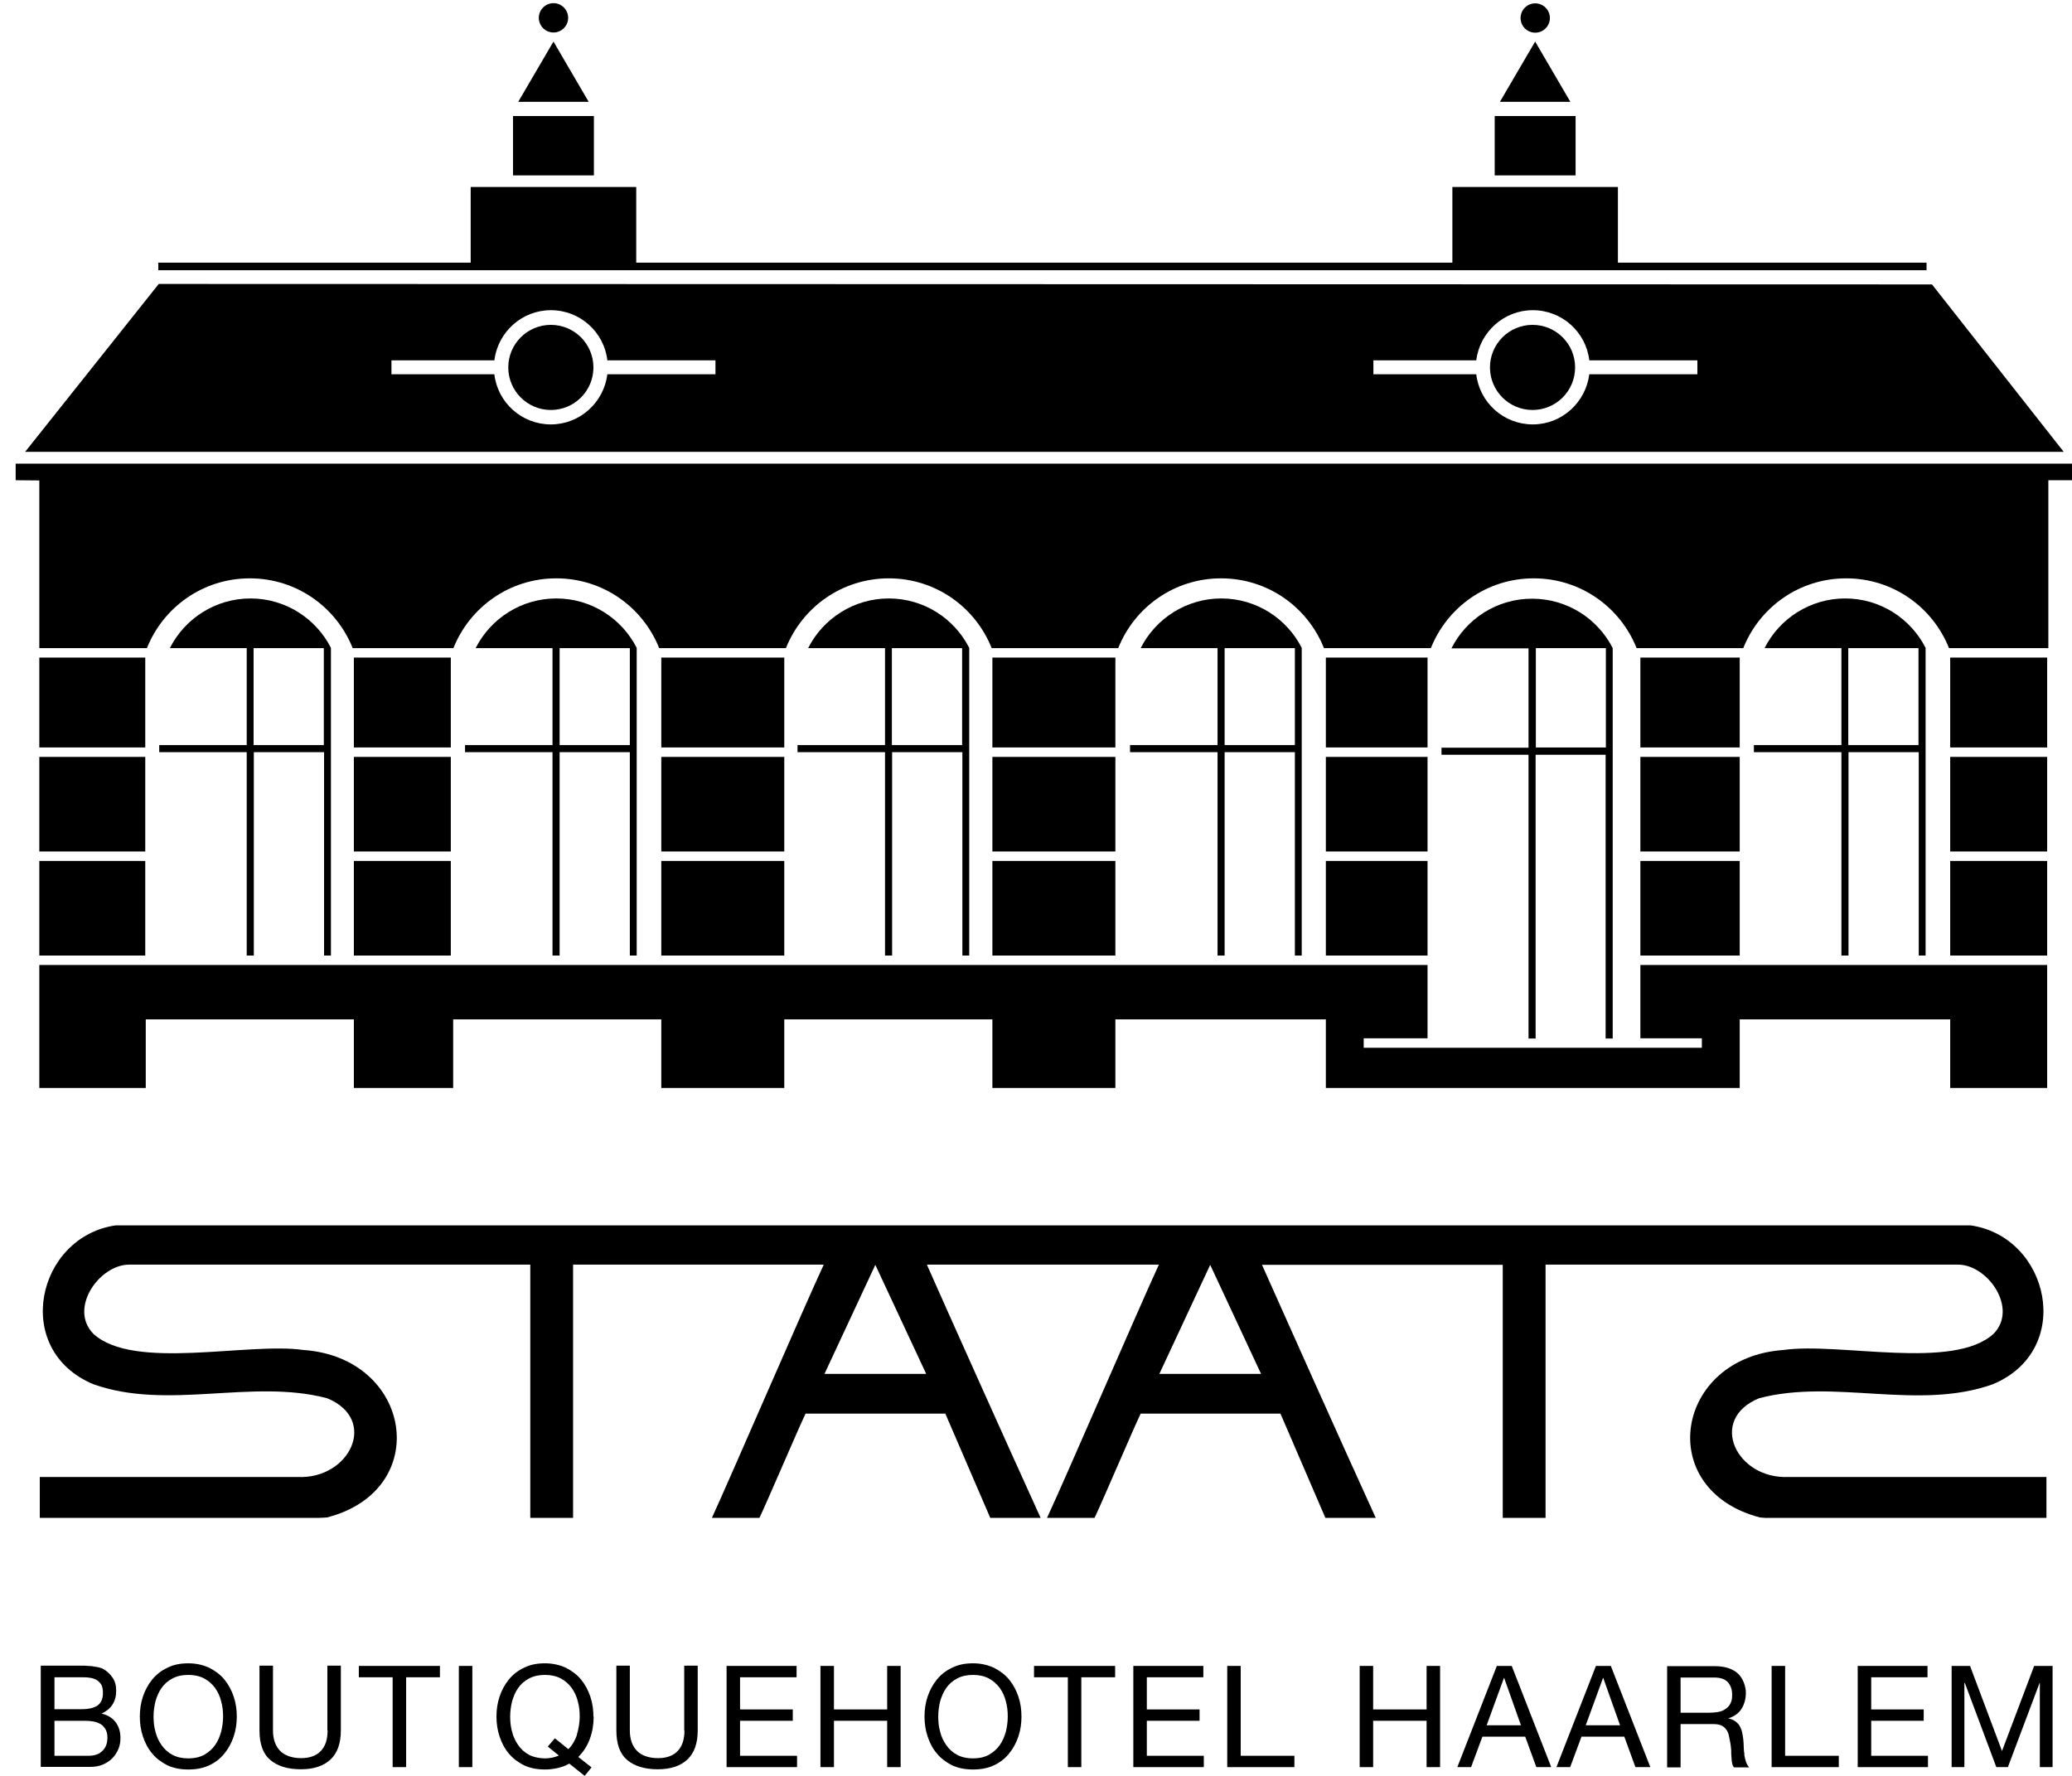
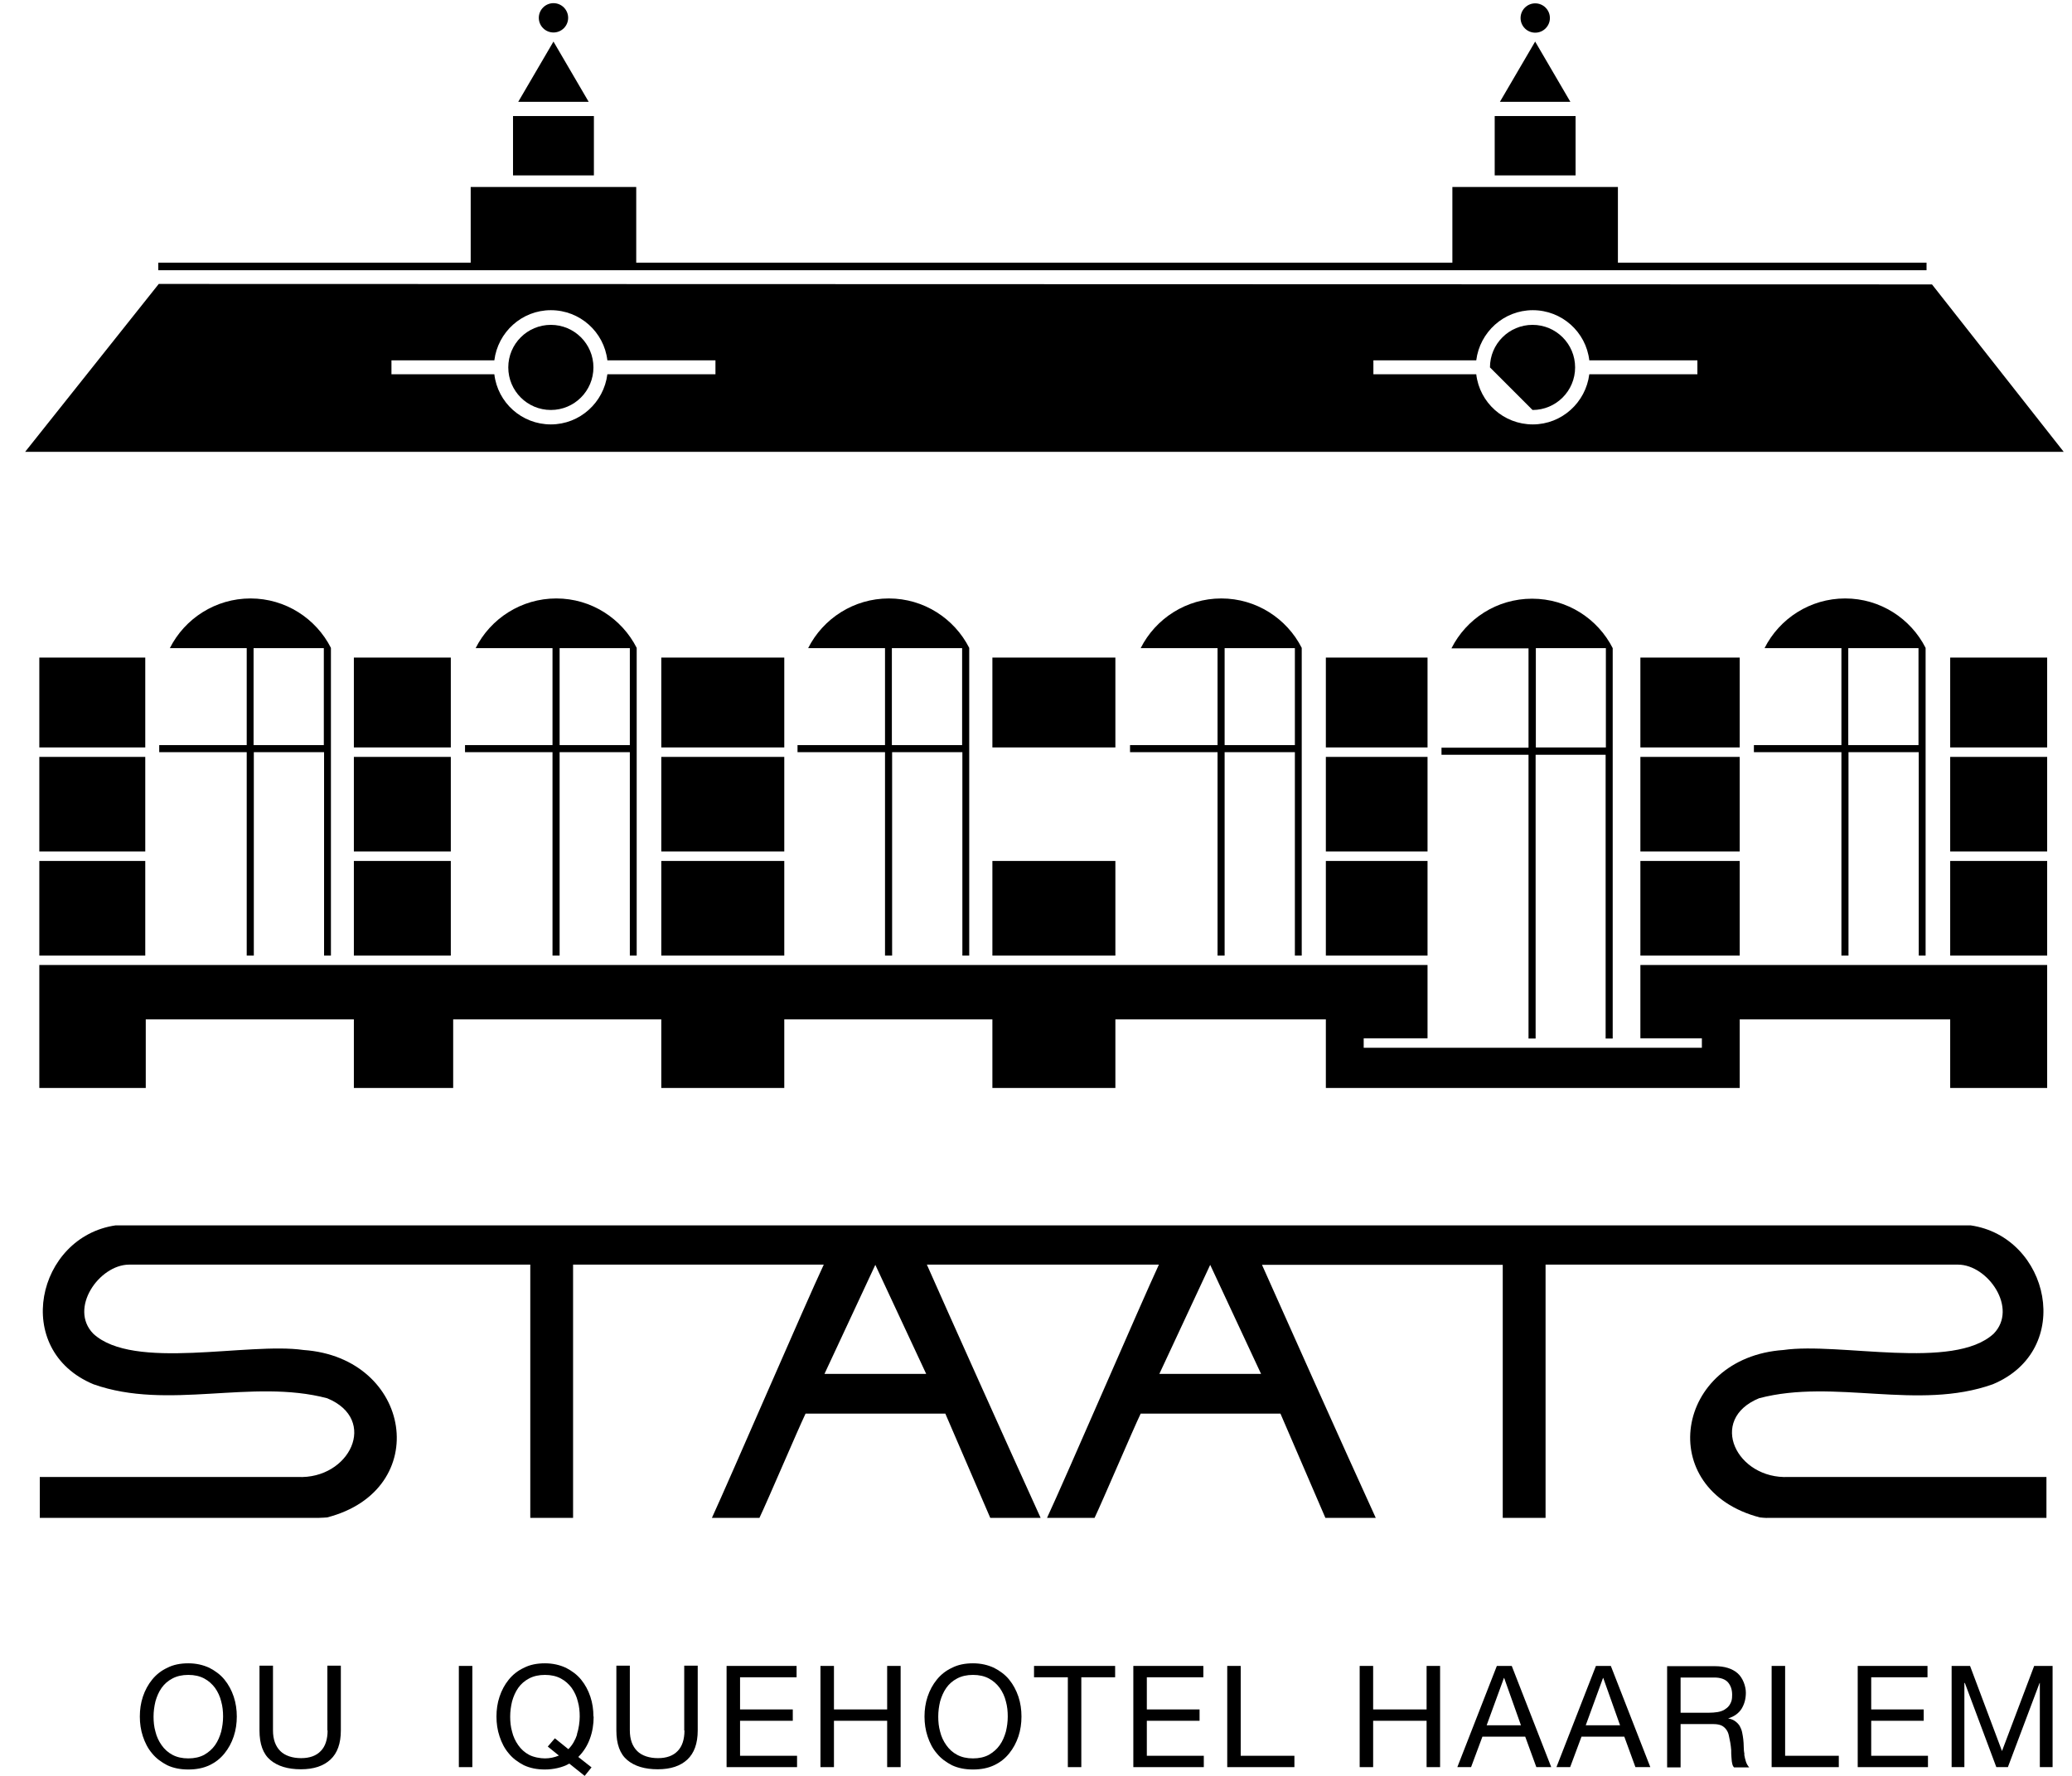
<svg xmlns="http://www.w3.org/2000/svg" width="84" height="72" viewBox="0 0 84 72" fill="none">
-   <path d="M4.106 69.479C4.298 69.392 4.451 69.277 4.557 69.114C4.662 68.951 4.71 68.769 4.71 68.549C4.71 68.328 4.662 68.165 4.566 68.021C4.47 67.877 4.355 67.772 4.221 67.686C4.164 67.647 4.087 67.619 4.001 67.599C3.914 67.58 3.818 67.571 3.723 67.552C3.627 67.552 3.521 67.532 3.425 67.532C3.32 67.532 3.224 67.532 3.138 67.532H1.652V71.636H3.636C3.838 71.636 4.02 71.607 4.173 71.54C4.327 71.473 4.461 71.386 4.566 71.272C4.672 71.166 4.748 71.032 4.806 70.897C4.863 70.754 4.883 70.61 4.883 70.457C4.883 70.207 4.816 69.987 4.681 69.814C4.547 69.642 4.355 69.526 4.096 69.469L4.106 69.479ZM2.208 68.002H3.301C3.416 68.002 3.531 68.002 3.636 68.021C3.742 68.031 3.838 68.069 3.914 68.108C3.991 68.156 4.058 68.223 4.106 68.299C4.154 68.386 4.173 68.501 4.173 68.644C4.173 68.865 4.106 69.028 3.972 69.133C3.838 69.239 3.607 69.296 3.301 69.296H2.208V67.993V68.002ZM4.144 70.993C4.01 71.128 3.818 71.185 3.579 71.185H2.208V69.766H3.454C3.569 69.766 3.684 69.776 3.79 69.795C3.895 69.814 3.991 69.853 4.077 69.9C4.164 69.948 4.221 70.025 4.279 70.111C4.327 70.198 4.355 70.313 4.355 70.447C4.355 70.677 4.288 70.859 4.154 70.984L4.144 70.993Z" fill="black" />
  <path d="M9.101 68.098C8.938 67.897 8.727 67.743 8.488 67.619C8.238 67.504 7.96 67.436 7.634 67.436C7.308 67.436 7.021 67.494 6.781 67.619C6.532 67.734 6.33 67.897 6.167 68.098C6.004 68.299 5.88 68.529 5.793 68.788C5.707 69.047 5.669 69.316 5.669 69.594C5.669 69.872 5.707 70.14 5.793 70.399C5.88 70.658 5.995 70.888 6.167 71.089C6.33 71.291 6.541 71.444 6.781 71.569C7.03 71.684 7.308 71.741 7.634 71.741C7.96 71.741 8.248 71.684 8.488 71.569C8.737 71.454 8.938 71.291 9.101 71.089C9.264 70.888 9.389 70.658 9.475 70.399C9.561 70.14 9.6 69.872 9.6 69.594C9.6 69.316 9.561 69.047 9.475 68.788C9.389 68.529 9.264 68.299 9.101 68.098ZM8.967 70.207C8.909 70.409 8.833 70.591 8.718 70.754C8.603 70.917 8.459 71.041 8.277 71.147C8.094 71.243 7.884 71.291 7.634 71.291C7.385 71.291 7.174 71.243 6.992 71.147C6.81 71.051 6.666 70.917 6.551 70.754C6.436 70.591 6.35 70.409 6.302 70.207C6.244 70.006 6.225 69.805 6.225 69.594C6.225 69.383 6.254 69.181 6.302 68.98C6.359 68.779 6.436 68.597 6.551 68.433C6.666 68.27 6.81 68.146 6.992 68.05C7.174 67.954 7.385 67.906 7.634 67.906C7.884 67.906 8.094 67.954 8.277 68.05C8.459 68.146 8.603 68.28 8.718 68.433C8.833 68.597 8.919 68.779 8.967 68.98C9.024 69.181 9.044 69.383 9.044 69.594C9.044 69.805 9.015 70.006 8.967 70.207Z" fill="black" />
  <path d="M13.281 70.159C13.281 70.524 13.185 70.811 13.003 70.993C12.821 71.185 12.553 71.281 12.208 71.281C11.862 71.281 11.556 71.185 11.364 70.993C11.172 70.802 11.067 70.524 11.067 70.159V67.532H10.52V70.159C10.52 70.706 10.664 71.109 10.961 71.358C11.258 71.607 11.671 71.732 12.198 71.732C12.725 71.732 13.118 71.597 13.396 71.339C13.675 71.08 13.818 70.687 13.818 70.159V67.532H13.272V70.159H13.281Z" fill="black" />
-   <path d="M14.547 68.002H15.918V71.645H16.465V68.002H17.835V67.542H14.547V68.002Z" fill="black" />
  <path d="M19.149 67.542H18.602V71.645H19.149V67.542Z" fill="black" />
  <path d="M24.058 69.594C24.058 69.316 24.02 69.047 23.933 68.788C23.847 68.529 23.722 68.299 23.559 68.098C23.396 67.897 23.185 67.743 22.946 67.619C22.696 67.504 22.418 67.436 22.092 67.436C21.766 67.436 21.479 67.494 21.239 67.619C20.99 67.734 20.788 67.897 20.625 68.098C20.462 68.299 20.338 68.529 20.252 68.788C20.165 69.047 20.127 69.316 20.127 69.594C20.127 69.872 20.165 70.14 20.252 70.399C20.338 70.658 20.453 70.888 20.625 71.089C20.788 71.291 20.999 71.444 21.239 71.569C21.488 71.684 21.766 71.741 22.092 71.741C22.418 71.741 22.802 71.665 23.08 71.502L23.703 72L23.981 71.655L23.444 71.233C23.655 71.022 23.809 70.782 23.914 70.495C24.02 70.207 24.067 69.91 24.067 69.594H24.058ZM23.396 70.322C23.32 70.552 23.205 70.754 23.042 70.917L22.495 70.476L22.207 70.811L22.658 71.176C22.476 71.252 22.284 71.291 22.092 71.291C21.901 71.291 21.632 71.243 21.45 71.147C21.268 71.051 21.124 70.917 21.009 70.754C20.894 70.591 20.808 70.409 20.76 70.207C20.702 70.006 20.683 69.805 20.683 69.594C20.683 69.383 20.712 69.181 20.76 68.98C20.817 68.779 20.894 68.597 21.009 68.433C21.124 68.27 21.268 68.146 21.45 68.05C21.632 67.954 21.843 67.906 22.092 67.906C22.342 67.906 22.553 67.954 22.735 68.05C22.917 68.146 23.061 68.28 23.176 68.433C23.291 68.597 23.377 68.779 23.425 68.98C23.483 69.181 23.502 69.383 23.502 69.594C23.502 69.805 23.463 70.092 23.387 70.322H23.396Z" fill="black" />
  <path d="M27.749 70.159C27.749 70.524 27.653 70.811 27.471 70.993C27.289 71.185 27.02 71.281 26.675 71.281C26.33 71.281 26.023 71.185 25.832 70.993C25.64 70.802 25.534 70.524 25.534 70.159V67.532H24.988V70.159C24.988 70.706 25.132 71.109 25.429 71.358C25.726 71.607 26.138 71.732 26.666 71.732C27.193 71.732 27.586 71.597 27.864 71.339C28.142 71.08 28.286 70.687 28.286 70.159V67.532H27.739V70.159H27.749Z" fill="black" />
  <path d="M30.002 69.766H32.14V69.306H30.002V68.002H32.294V67.542H29.456V71.645H32.313V71.185H30.002V69.766Z" fill="black" />
  <path d="M35.966 69.306H33.809V67.542H33.262V71.645H33.809V69.766H35.966V71.645H36.512V67.542H35.966V69.306Z" fill="black" />
  <path d="M40.913 68.098C40.75 67.897 40.539 67.743 40.299 67.619C40.05 67.504 39.772 67.436 39.446 67.436C39.12 67.436 38.832 67.494 38.593 67.619C38.343 67.734 38.142 67.897 37.979 68.098C37.816 68.299 37.691 68.529 37.605 68.788C37.519 69.047 37.48 69.316 37.48 69.594C37.48 69.872 37.519 70.14 37.605 70.399C37.691 70.658 37.806 70.888 37.979 71.089C38.142 71.291 38.353 71.444 38.593 71.569C38.842 71.684 39.12 71.741 39.446 71.741C39.772 71.741 40.06 71.684 40.299 71.569C40.549 71.454 40.75 71.291 40.913 71.089C41.076 70.888 41.2 70.658 41.287 70.399C41.373 70.14 41.411 69.872 41.411 69.594C41.411 69.316 41.373 69.047 41.287 68.788C41.2 68.529 41.076 68.299 40.913 68.098ZM40.779 70.207C40.721 70.409 40.645 70.591 40.529 70.754C40.414 70.917 40.27 71.041 40.088 71.147C39.906 71.243 39.695 71.291 39.446 71.291C39.197 71.291 38.986 71.243 38.804 71.147C38.621 71.051 38.478 70.917 38.363 70.754C38.248 70.591 38.161 70.409 38.113 70.207C38.056 70.006 38.037 69.805 38.037 69.594C38.037 69.383 38.065 69.181 38.113 68.98C38.171 68.779 38.248 68.597 38.363 68.433C38.478 68.27 38.621 68.146 38.804 68.05C38.986 67.954 39.197 67.906 39.446 67.906C39.695 67.906 39.906 67.954 40.088 68.05C40.27 68.146 40.414 68.28 40.529 68.433C40.645 68.597 40.731 68.779 40.779 68.98C40.836 69.181 40.855 69.383 40.855 69.594C40.855 69.805 40.827 70.006 40.779 70.207Z" fill="black" />
  <path d="M41.92 68.002H43.291V71.645H43.837V68.002H45.208V67.542H41.92V68.002Z" fill="black" />
  <path d="M46.493 69.766H48.631V69.306H46.493V68.002H48.784V67.542H45.946V71.645H48.803V71.185H46.493V69.766Z" fill="black" />
  <path d="M50.299 67.542H49.753V71.645H52.476V71.185H50.299V67.542Z" fill="black" />
  <path d="M57.835 69.306H55.668V67.542H55.122V71.645H55.668V69.766H57.835V71.645H58.382V67.542H57.835V69.306Z" fill="black" />
  <path d="M60.683 67.542L59.081 71.645H59.638L60.098 70.409H61.833L62.284 71.645H62.888L61.287 67.542H60.683ZM60.27 69.948L60.97 68.031H60.98L61.66 69.948H60.27Z" fill="black" />
  <path d="M64.7 67.542L63.099 71.645H63.655L64.115 70.409H65.85L66.301 71.645H66.905L65.304 67.542H64.7ZM64.287 69.948L64.987 68.031H64.997L65.678 69.948H64.287Z" fill="black" />
  <path d="M70.721 71.128C70.702 71.032 70.692 70.926 70.692 70.821C70.692 70.715 70.683 70.62 70.673 70.514C70.663 70.418 70.644 70.322 70.625 70.226C70.606 70.13 70.567 70.054 70.529 69.977C70.481 69.9 70.424 69.843 70.347 69.785C70.27 69.728 70.174 69.689 70.059 69.67C70.308 69.594 70.491 69.459 70.606 69.277C70.721 69.085 70.778 68.875 70.778 68.625C70.778 68.376 70.663 68.031 70.443 67.839C70.222 67.647 69.915 67.552 69.522 67.552H67.586V71.655H68.132V69.9H69.465C69.599 69.9 69.704 69.92 69.791 69.958C69.868 69.996 69.935 70.054 69.983 70.121C70.031 70.188 70.069 70.265 70.088 70.361C70.107 70.447 70.126 70.543 70.146 70.648C70.165 70.744 70.174 70.85 70.184 70.955C70.184 71.061 70.184 71.156 70.194 71.243C70.203 71.329 70.203 71.415 70.222 71.482C70.232 71.559 70.261 71.617 70.299 71.655H70.913C70.855 71.588 70.807 71.511 70.778 71.415C70.75 71.329 70.73 71.233 70.711 71.128H70.721ZM69.944 69.296C69.858 69.354 69.752 69.392 69.637 69.412C69.522 69.431 69.398 69.44 69.273 69.44H68.132V68.012H69.494C69.752 68.012 69.935 68.079 70.05 68.203C70.165 68.338 70.222 68.501 70.222 68.712C70.222 68.922 70.194 68.98 70.146 69.076C70.098 69.172 70.021 69.249 69.935 69.296H69.944Z" fill="black" />
  <path d="M72.37 67.542H71.823V71.645H74.546V71.185H72.37V67.542Z" fill="black" />
  <path d="M75.86 69.766H77.988V69.306H75.86V68.002H78.142V67.542H75.313V71.645H78.161V71.185H75.86V69.766Z" fill="black" />
  <path d="M81.162 70.993L79.867 67.542H79.12V71.645H79.637V68.232H79.656L80.932 71.645H81.401L82.686 68.232H82.696V71.645H83.213V67.542H82.466L81.162 70.993Z" fill="black" />
  <path d="M82.964 61.54V59.881C80.615 59.881 74.537 59.881 72.514 59.881C70.404 59.987 69.216 57.552 71.315 56.689C74.374 55.883 77.749 57.206 80.788 56.123C84.124 54.733 83.089 50.14 79.887 49.68H4.691C1.489 50.14 0.453 54.733 3.79 56.123C6.819 57.197 10.204 55.883 13.262 56.689C15.362 57.552 14.173 59.987 12.064 59.881C10.041 59.881 3.962 59.881 1.613 59.881V61.54H12.908C13.013 61.54 13.262 61.521 13.262 61.521C17.567 60.409 16.714 55.04 12.303 54.733C10.041 54.407 5.41 55.586 3.78 54.071C2.783 53.045 4.02 51.281 5.228 51.272H21.498V61.54H23.233V51.272H33.396C32.658 52.844 29.58 59.977 28.861 61.54H30.788C31.105 60.879 32.342 57.973 32.658 57.312H38.324L40.146 61.54H42.188C40.951 58.827 38.295 52.902 37.576 51.272H46.982C46.244 52.863 43.176 59.977 42.447 61.54H44.374C44.69 60.879 45.927 57.973 46.244 57.312H51.91L53.732 61.54H55.774C54.537 58.836 51.891 52.921 51.162 51.281H60.922V61.54H62.658V51.272H79.378C80.587 51.272 81.823 53.045 80.826 54.071C79.196 55.577 74.565 54.407 72.303 54.733C67.892 55.04 67.039 60.399 71.344 61.521C71.344 61.521 71.593 61.55 71.699 61.54H82.993H82.964ZM37.548 55.701H33.425L35.486 51.281L37.548 55.701ZM47.001 55.701L49.062 51.281L51.124 55.701H47.001Z" fill="black" />
  <path d="M31.795 34.906H26.809V38.741H31.795V34.906Z" fill="black" />
  <path d="M31.795 30.687H26.809V34.522H31.795V30.687Z" fill="black" />
  <path d="M31.795 26.66H26.809V30.304H31.795V26.66Z" fill="black" />
  <path d="M57.873 34.906H53.751V38.741H57.873V34.906Z" fill="black" />
  <path d="M70.529 34.906H66.502V38.741H70.529V34.906Z" fill="black" />
  <path d="M18.276 30.687H14.346V34.522H18.276V30.687Z" fill="black" />
  <path d="M18.276 34.906H14.346V38.741H18.276V34.906Z" fill="black" />
  <path d="M82.993 34.906H79.062V38.741H82.993V34.906Z" fill="black" />
  <path d="M57.873 26.66H53.751V30.304H57.873V26.66Z" fill="black" />
  <path d="M82.993 26.66H79.062V30.304H82.993V26.66Z" fill="black" />
  <path d="M18.276 26.66H14.346V30.304H18.276V26.66Z" fill="black" />
  <path d="M78.065 38.741V26.267C77.461 25.078 76.224 24.263 74.805 24.263C73.386 24.263 72.14 25.078 71.536 26.277H74.652V30.208H71.104V30.495H74.652V38.741H74.939V30.495H77.787V38.741H78.075H78.065ZM74.93 30.208V26.277H77.777V30.208H74.93Z" fill="black" />
  <path d="M78.103 10.956V10.649H65.591V7.581H58.88V10.649H25.793V7.581H19.082V10.649H6.417V10.956H78.103Z" fill="black" />
  <path d="M63.875 4.705H60.596V7.111H63.875V4.705Z" fill="black" />
  <path d="M62.236 1.685L60.807 4.129H63.664L62.236 1.685Z" fill="black" />
  <path d="M62.659 1.151C62.892 0.919 62.892 0.542 62.659 0.31C62.427 0.078 62.051 0.078 61.819 0.31C61.587 0.542 61.587 0.919 61.819 1.151C62.051 1.383 62.427 1.383 62.659 1.151Z" fill="black" />
  <path d="M24.077 4.705H20.798V7.111H24.077V4.705Z" fill="black" />
  <path d="M22.438 1.685L21.009 4.129H23.866L22.438 1.685Z" fill="black" />
  <path d="M22.859 1.143C23.091 0.911 23.091 0.535 22.859 0.303C22.627 0.07 22.251 0.07 22.018 0.303C21.786 0.535 21.786 0.911 22.018 1.143C22.251 1.375 22.627 1.375 22.859 1.143Z" fill="black" />
-   <path d="M5.956 26.277C6.618 24.618 8.229 23.448 10.127 23.448C12.025 23.448 13.636 24.618 14.298 26.277H18.382C19.044 24.618 20.654 23.448 22.553 23.448C24.451 23.448 26.062 24.618 26.723 26.277H31.862C32.524 24.618 34.135 23.448 36.033 23.448C37.931 23.448 39.542 24.618 40.203 26.277H45.333C45.994 24.618 47.605 23.448 49.503 23.448C51.402 23.448 53.013 24.618 53.674 26.277H58.008C58.669 24.618 60.28 23.448 62.178 23.448C64.077 23.448 65.687 24.618 66.349 26.277H70.673C71.334 24.618 72.945 23.448 74.844 23.448C76.742 23.448 78.353 24.618 79.014 26.277H83.041V19.47H84V18.798H0.635V19.47L1.594 19.479V26.277H5.966H5.956Z" fill="black" />
  <path d="M65.38 26.277C64.776 25.088 63.54 24.273 62.111 24.273C60.683 24.273 59.446 25.088 58.842 26.286H61.967V30.313H58.439V30.601H61.967V42.106H62.255V30.601H65.093V42.106H65.38V26.277ZM62.264 30.304V26.277H65.103V30.304H62.264Z" fill="black" />
  <path d="M52.773 38.741V26.267C52.169 25.078 50.932 24.263 49.513 24.263C48.094 24.263 46.848 25.078 46.244 26.277H49.36V30.208H45.812V30.495H49.36V38.741H49.647V30.495H52.495V38.741H52.782H52.773ZM49.647 30.208V26.277H52.495V30.208H49.647Z" fill="black" />
  <path d="M39.293 38.741V26.267C38.689 25.078 37.452 24.263 36.033 24.263C34.614 24.263 33.367 25.078 32.763 26.277H35.879V30.208H32.332V30.495H35.879V38.741H36.167V30.495H39.015V38.741H39.302H39.293ZM36.157 30.208V26.277H39.005V30.208H36.157Z" fill="black" />
  <path d="M25.812 38.741V26.267C25.208 25.078 23.972 24.263 22.553 24.263C21.134 24.263 19.887 25.078 19.283 26.277H22.399V30.208H18.852V30.495H22.399V38.741H22.687V30.495H25.534V38.741H25.822H25.812ZM22.687 30.208V26.277H25.534V30.208H22.687Z" fill="black" />
  <path d="M13.416 38.741V26.267C12.812 25.078 11.575 24.263 10.156 24.263C8.737 24.263 7.49 25.078 6.886 26.277H10.002V30.208H6.455V30.495H10.002V38.741H10.29V30.495H13.138V38.741H13.425H13.416ZM10.28 30.208V26.277H13.128V30.208H10.28Z" fill="black" />
  <path d="M57.873 30.687H53.751V34.522H57.873V30.687Z" fill="black" />
  <path d="M70.529 30.687H66.502V34.522H70.529V30.687Z" fill="black" />
  <path d="M82.993 30.687H79.062V34.522H82.993V30.687Z" fill="black" />
  <path d="M70.529 26.66H66.502V30.304H70.529V26.66Z" fill="black" />
  <path d="M45.218 34.906H40.232V38.741H45.218V34.906Z" fill="black" />
  <path d="M45.218 26.66H40.232V30.304H45.218V26.66Z" fill="black" />
-   <path d="M45.218 30.687H40.232V34.522H45.218V30.687Z" fill="black" />
  <path d="M5.889 34.906H1.594V38.741H5.889V34.906Z" fill="black" />
  <path d="M5.889 30.687H1.594V34.522H5.889V30.687Z" fill="black" />
  <path d="M5.889 26.66H1.594V30.304H5.889V26.66Z" fill="black" />
  <path d="M5.909 41.329H14.346V44.11H18.372V41.329H26.809V44.11H31.795V41.329H40.232V44.11H45.218V41.329H53.751V44.11H70.529V41.329H79.062V44.11H82.993V39.124H66.502V42.096H68.995V42.48H55.285V42.096H57.873V39.124H1.594V44.11H5.909V41.329Z" fill="black" />
  <path d="M78.324 11.531L6.436 11.512L1.019 18.319H83.664L78.324 11.531ZM29.005 15.174H24.623C24.48 16.315 23.511 17.207 22.332 17.207C21.153 17.207 20.175 16.325 20.041 15.174H15.87V14.609H20.041C20.184 13.468 21.153 12.576 22.332 12.576C23.511 12.576 24.489 13.458 24.623 14.609H29.005V15.174ZM68.813 15.174H64.431C64.287 16.315 63.319 17.207 62.14 17.207C60.961 17.207 59.983 16.325 59.848 15.174H55.678V14.609H59.848C59.992 13.468 60.961 12.576 62.14 12.576C63.319 12.576 64.297 13.458 64.431 14.609H68.813V15.174Z" fill="black" />
-   <path d="M62.13 16.622C63.083 16.622 63.856 15.849 63.856 14.896C63.856 13.943 63.083 13.171 62.13 13.171C61.177 13.171 60.404 13.943 60.404 14.896C60.404 15.849 61.177 16.622 62.13 16.622Z" fill="black" />
+   <path d="M62.13 16.622C63.083 16.622 63.856 15.849 63.856 14.896C63.856 13.943 63.083 13.171 62.13 13.171C61.177 13.171 60.404 13.943 60.404 14.896Z" fill="black" />
  <path d="M22.332 16.622C23.285 16.622 24.058 15.849 24.058 14.896C24.058 13.943 23.285 13.171 22.332 13.171C21.379 13.171 20.606 13.943 20.606 14.896C20.606 15.849 21.379 16.622 22.332 16.622Z" fill="black" />
</svg>